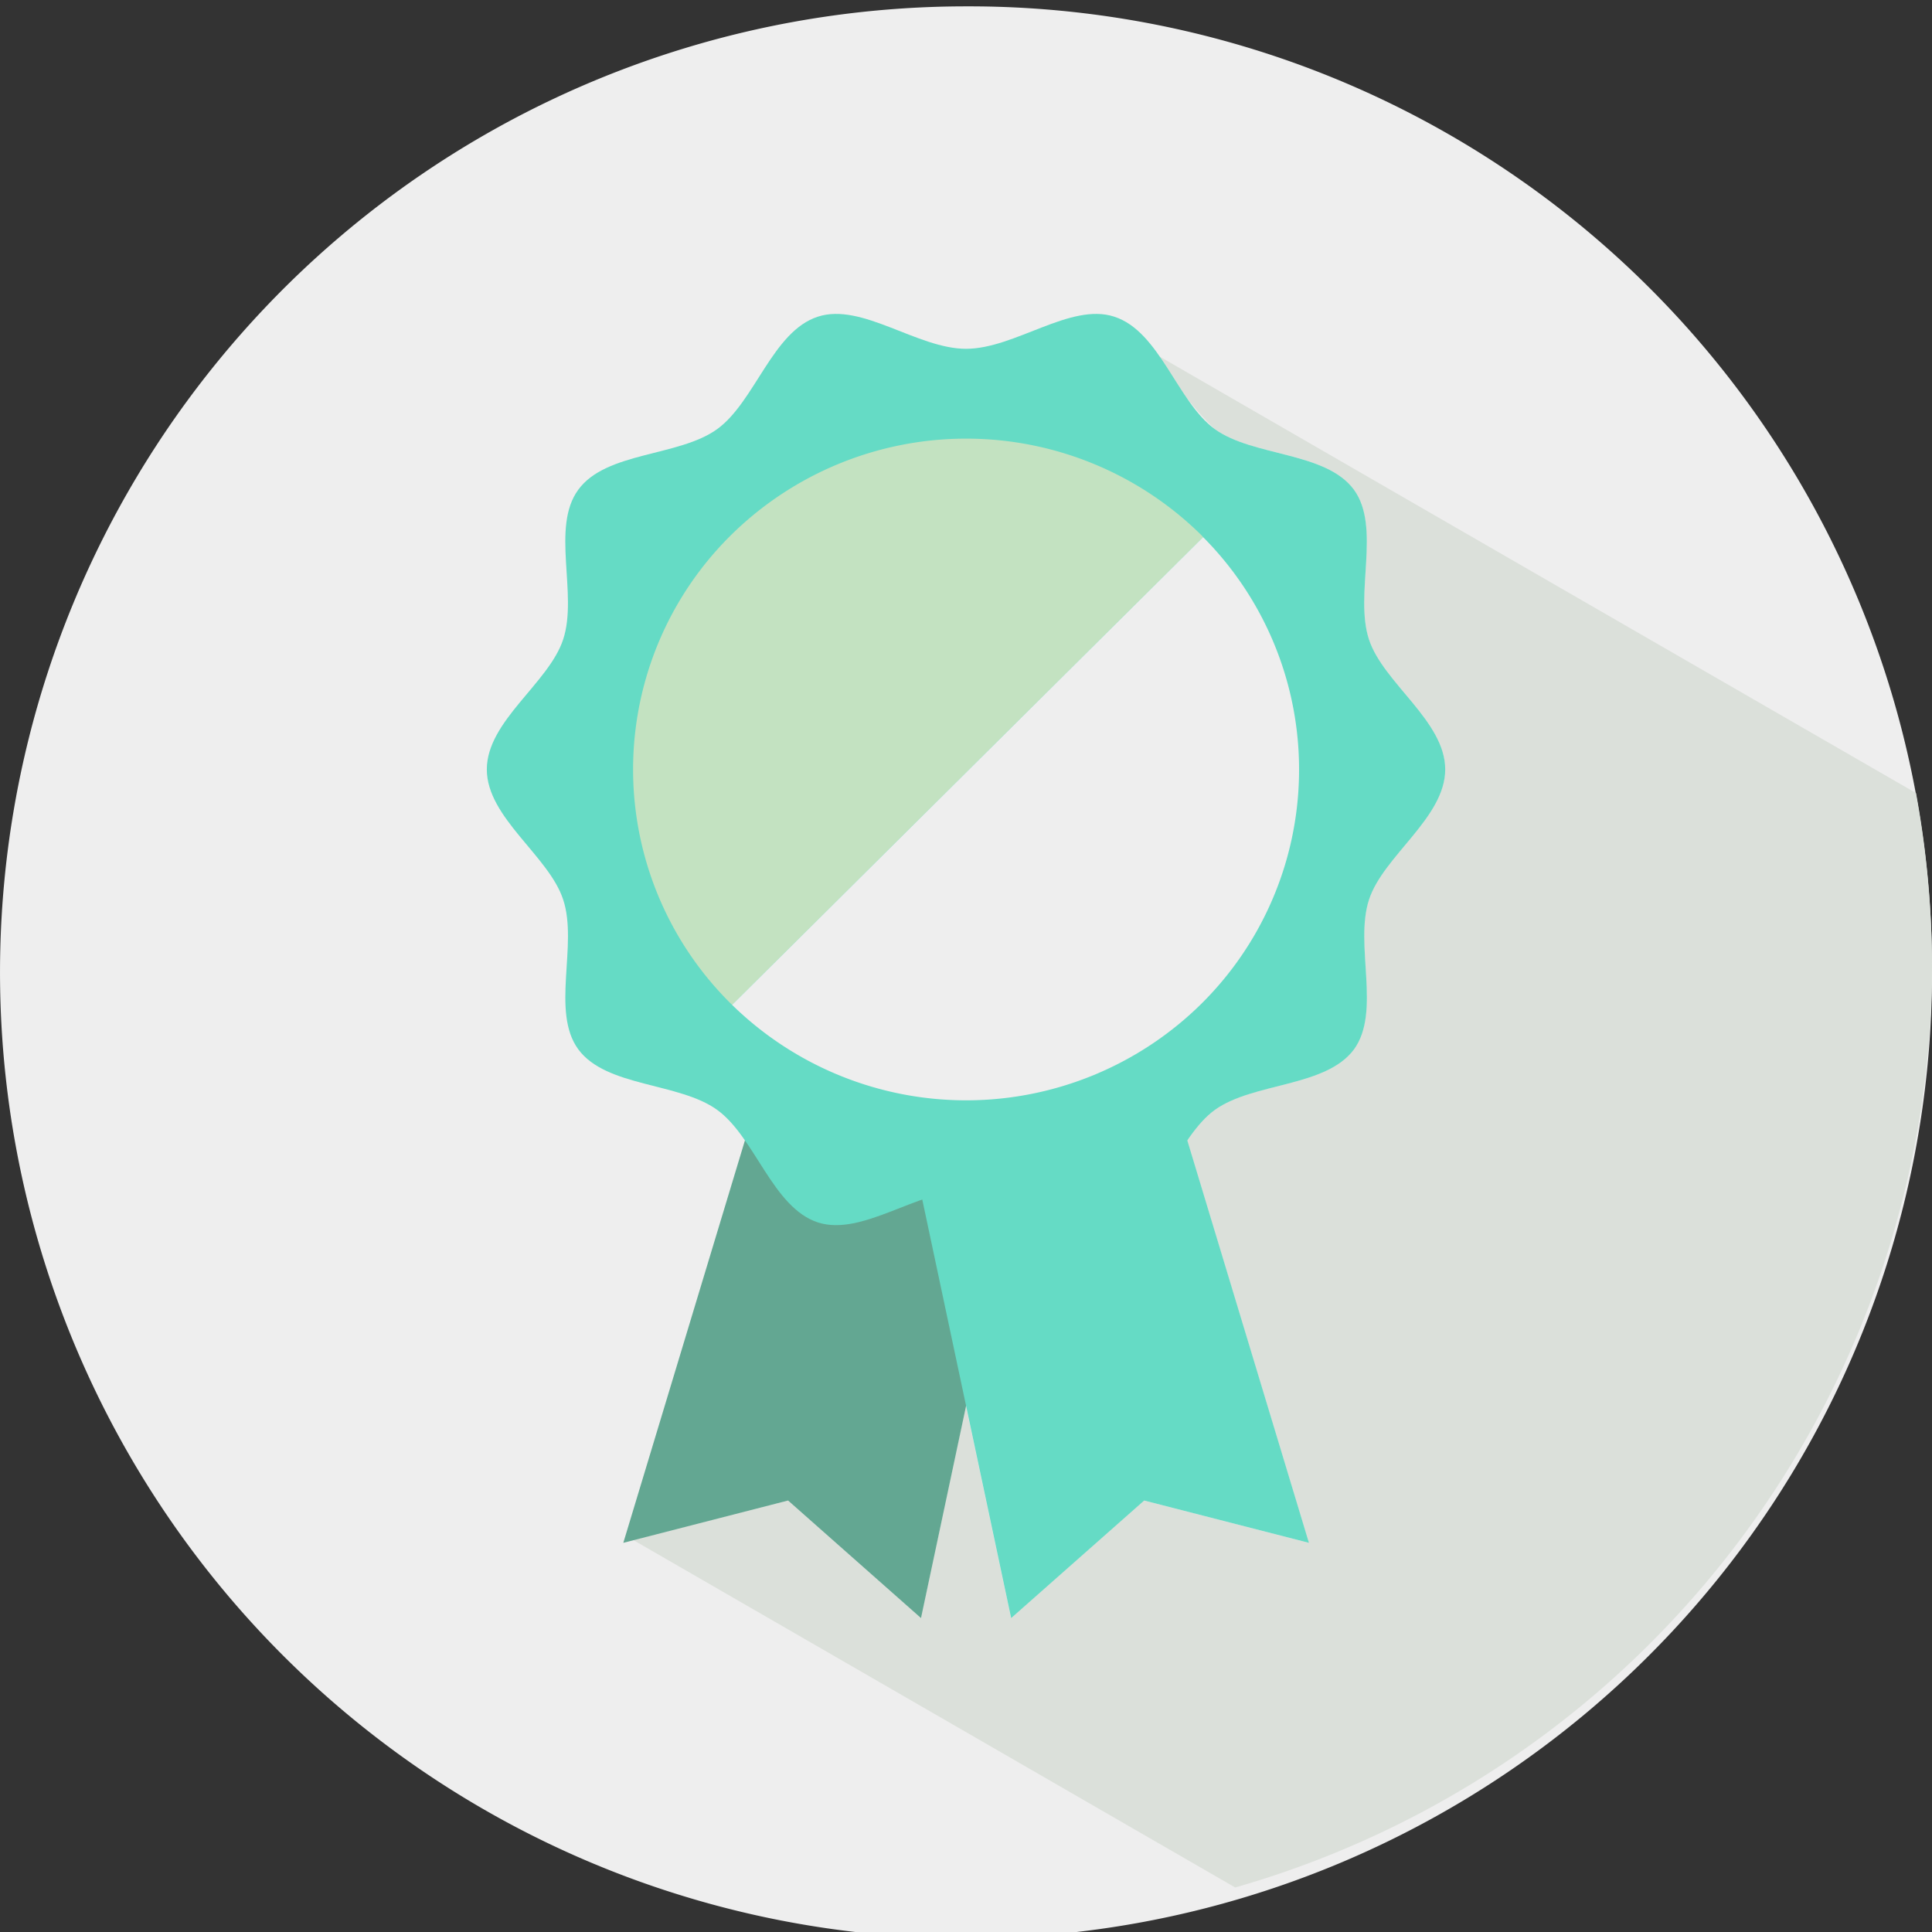
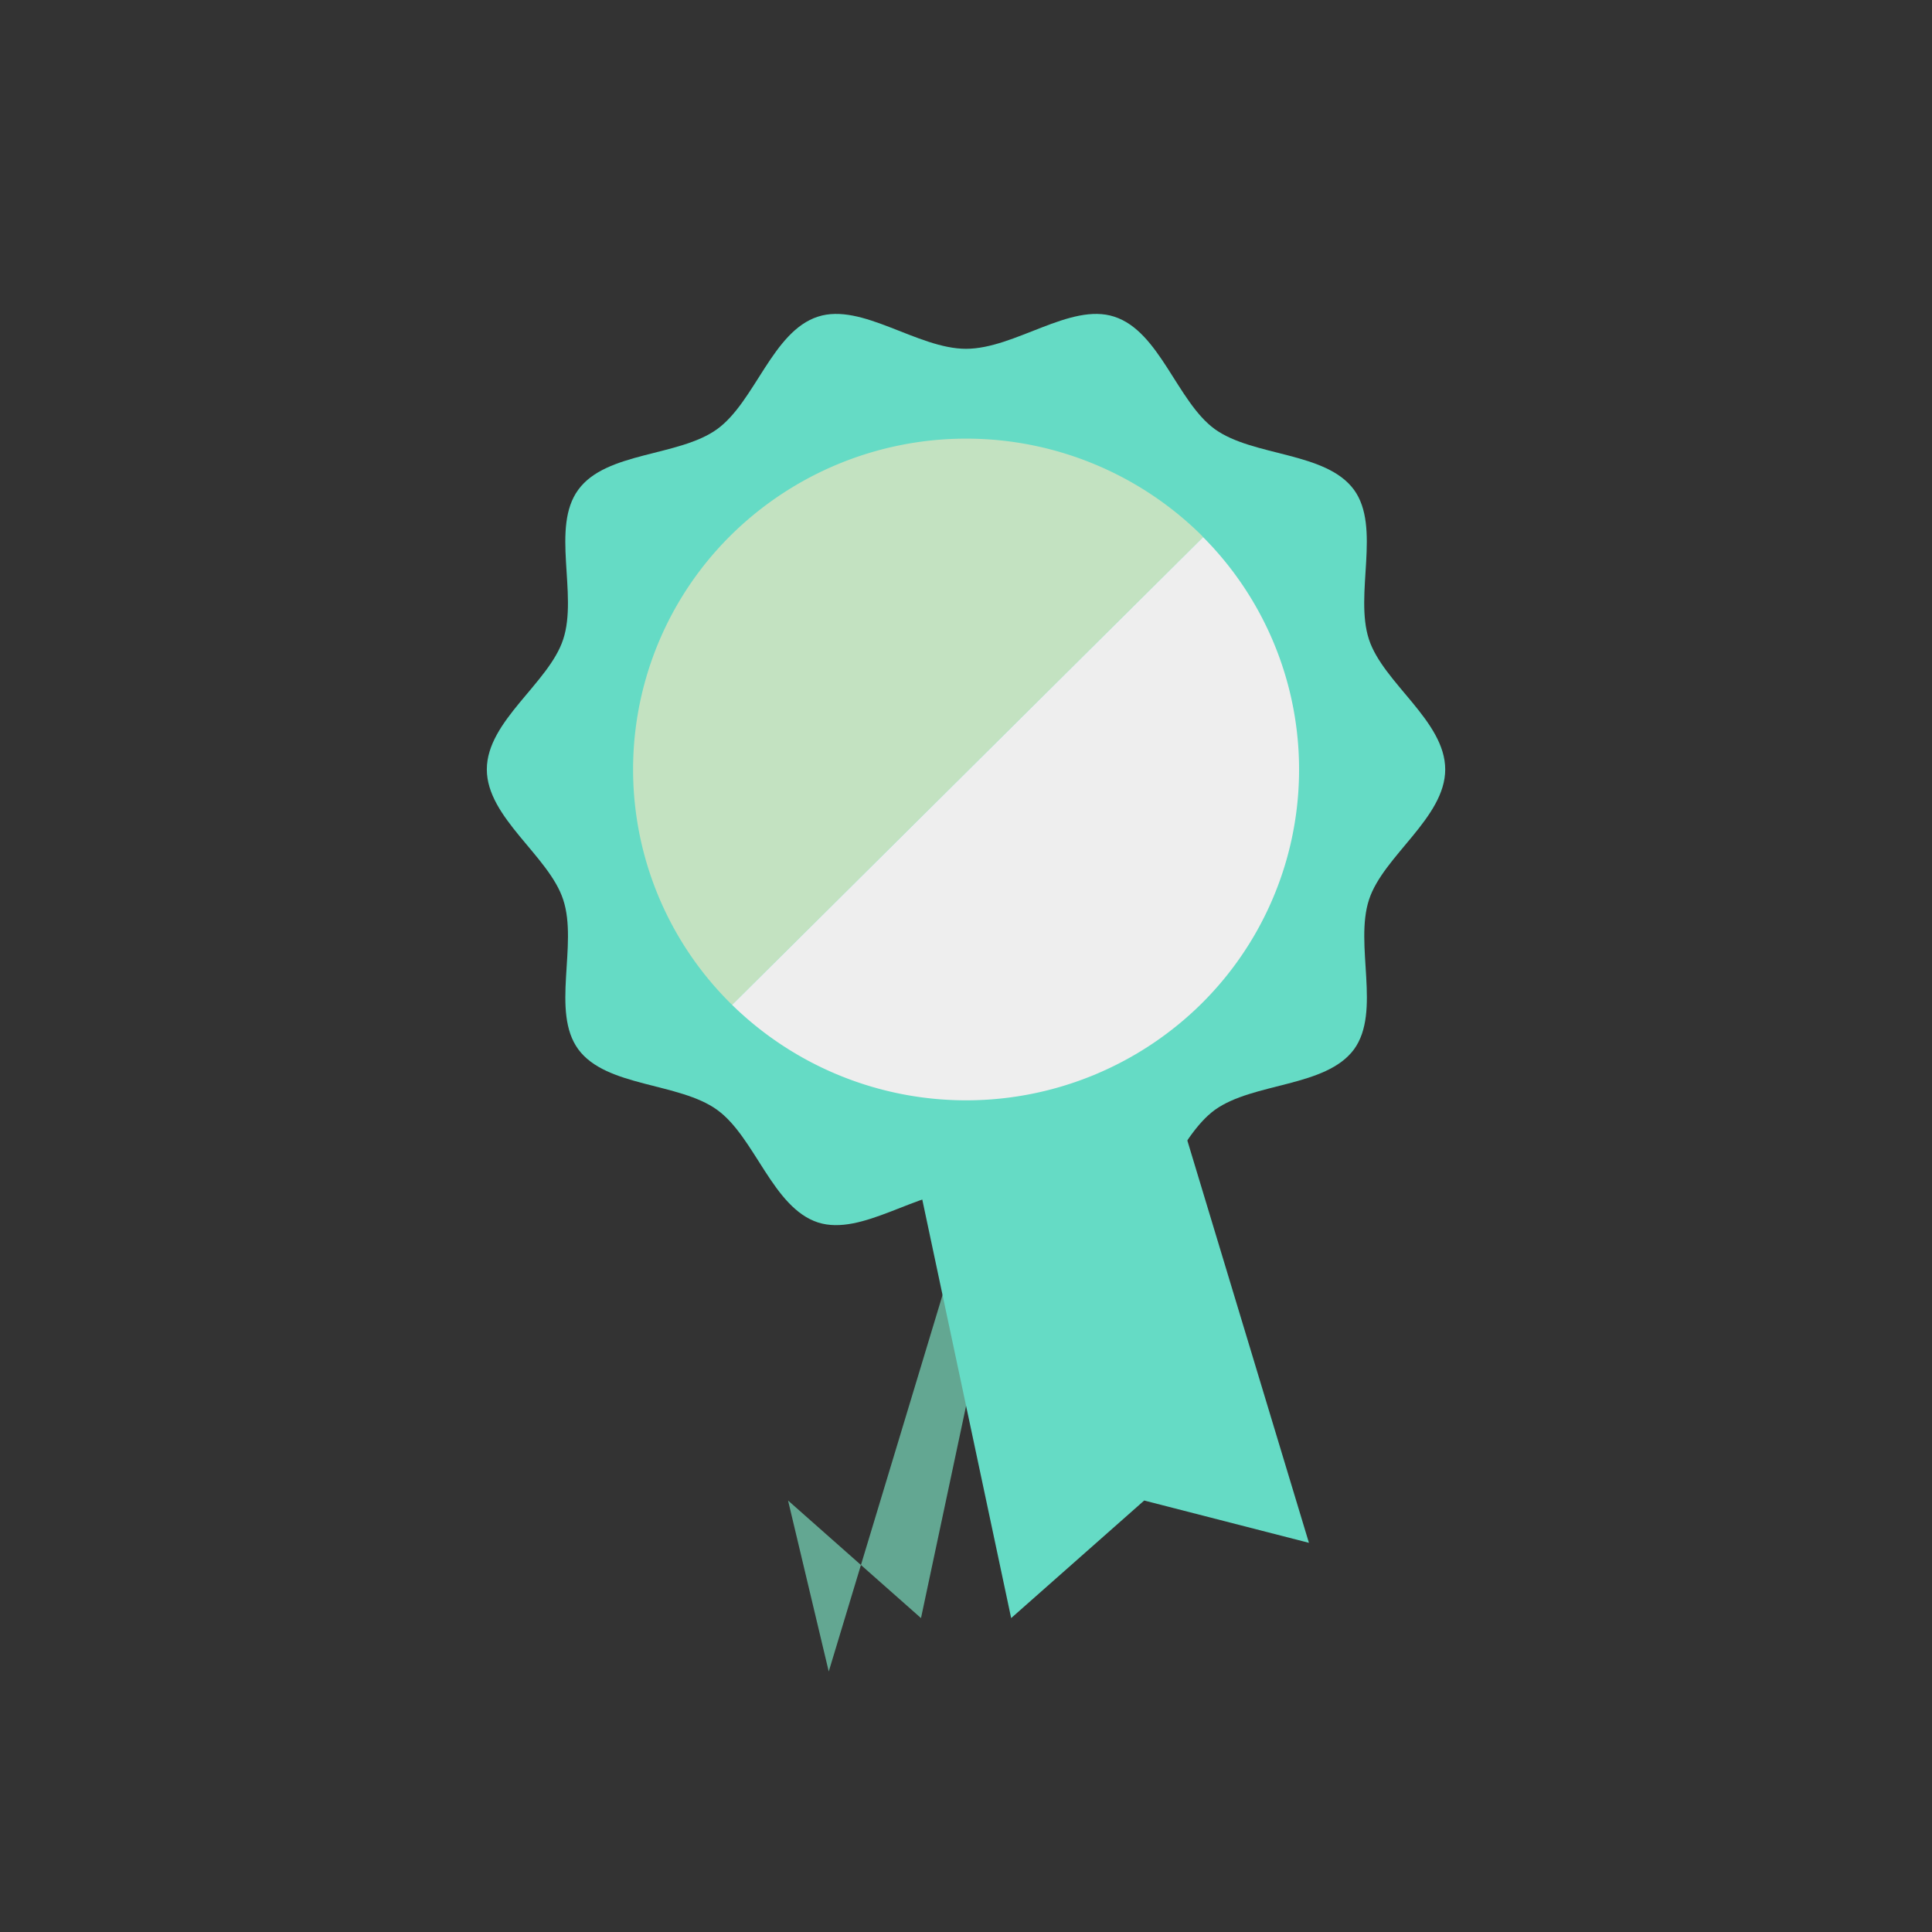
<svg xmlns="http://www.w3.org/2000/svg" width="48" height="48" viewBox="0 0 48 48">
  <rect x="0" y="0" width="48" height="48" fill="#333333" stroke="none" />
  <defs>
    <style>.b448c942-6210-4f5f-abfa-7a8f1a7c5c89{fill:#eee;}.a25a7523-ef50-4d05-b15e-139fdb67beeb{fill:#dbe0da;}.ff8d8841-168d-48cf-895e-98bcf638dc20{fill:#63a792;}.a7ae9d6e-d5ff-4813-885f-f382cf615c5b{fill:#65dbc5;}.b1556236-97af-4556-b994-a3b1b08184af{fill:#c3e2c1;}</style>
  </defs>
  <g id="bd8c0c95-b11f-46b0-aa9b-de00ed8e3481" data-name="Layer 2">
-     <path class="b448c942-6210-4f5f-abfa-7a8f1a7c5c89" d="M48,24A24,24,0,1,1,23.998.158,23.923,23.923,0,0,1,48,24Z" />
-     <path class="a25a7523-ef50-4d05-b15e-139fdb67beeb" d="M48,24a24.005,24.005,0,0,0-.397-4.297Q38.204,14.283,28.809,8.857a7.57,7.57,0,0,0,1.37,1.804c.957.687,2.758.556,3.456,1.504.68.933.006,2.598.374,3.719.354,1.086,1.893,2.028,1.893,3.231,0,1.2-1.539,2.149-1.893,3.235-.368,1.121.307,2.783-.374,3.72-.698.944-2.499.818-3.456,1.503a3.286,3.286,0,0,0-.686.759L32.517,38.33l-4.093-1.051L25.119,40.2,23.998,34.929,22.879,40.2l-3.303-2.921-3.84.984,14.952,8.631A23.877,23.877,0,0,0,48,24Z" />
-   </g>
+     </g>
  <g id="b5cd8164-2448-47f3-b65f-4a64bc67a5a1" data-name="Layer 1">
-     <path class="ff8d8841-168d-48cf-895e-98bcf638dc20" d="M24.778,27.671c-.749.154-1.319-1.118-2.062-1.306-.735-.187-1.85.661-2.436.168-.417-.357-.476-1.272-.606-2.059l-4.188,13.857L19.579,37.28l3.303,2.921,2.821-13.279A1.931,1.931,0,0,1,24.778,27.671Z" />
+     <path class="ff8d8841-168d-48cf-895e-98bcf638dc20" d="M24.778,27.671l-4.188,13.857L19.579,37.28l3.303,2.921,2.821-13.279A1.931,1.931,0,0,1,24.778,27.671Z" />
    <path class="a7ae9d6e-d5ff-4813-885f-f382cf615c5b" d="M23.228,27.671c.751.154,1.321-1.118,2.062-1.306.735-.187,1.85.661,2.434.168.421-.357.478-1.272.608-2.059L32.52,38.331,28.427,37.28l-3.305,2.921L22.302,26.922A1.931,1.931,0,0,0,23.228,27.671Z" />
    <path class="a7ae9d6e-d5ff-4813-885f-f382cf615c5b" d="M35.906,19.116c0,1.2-1.539,2.149-1.893,3.235-.368,1.121.307,2.783-.373,3.72-.698.944-2.499.818-3.456,1.503-.938.683-1.368,2.432-2.501,2.798-1.089.349-2.465-.797-3.68-.797-1.209,0-2.585,1.146-3.679.797-1.13-.367-1.563-2.116-2.507-2.798-.948-.685-2.756-.561-3.449-1.503-.686-.936-.004-2.599-.376-3.72-.354-1.086-1.897-2.035-1.897-3.235,0-1.204,1.543-2.145,1.897-3.231.371-1.121-.311-2.786.376-3.719.692-.949,2.501-.818,3.449-1.504C18.759,9.98,19.192,8.23,20.322,7.867c1.093-.355,2.47.799,3.679.799,1.215,0,2.591-1.154,3.68-.799,1.133.363,1.563,2.113,2.501,2.795.957.687,2.758.556,3.456,1.504.68.933.006,2.598.373,3.719C34.366,16.971,35.906,17.913,35.906,19.116Z" />
    <path class="b1556236-97af-4556-b994-a3b1b08184af" d="M29.856,13.304a8.319,8.319,0,0,0-11.704,0,8.184,8.184,0,0,0,0,11.626c.012.012.026.023.037.037l11.702-11.622C29.878,13.33,29.868,13.317,29.856,13.304Z" />
    <path class="b448c942-6210-4f5f-abfa-7a8f1a7c5c89" d="M18.189,24.966A8.316,8.316,0,0,0,29.856,24.93a8.186,8.186,0,0,0,.035-11.585Z" />
  </g>
</svg>